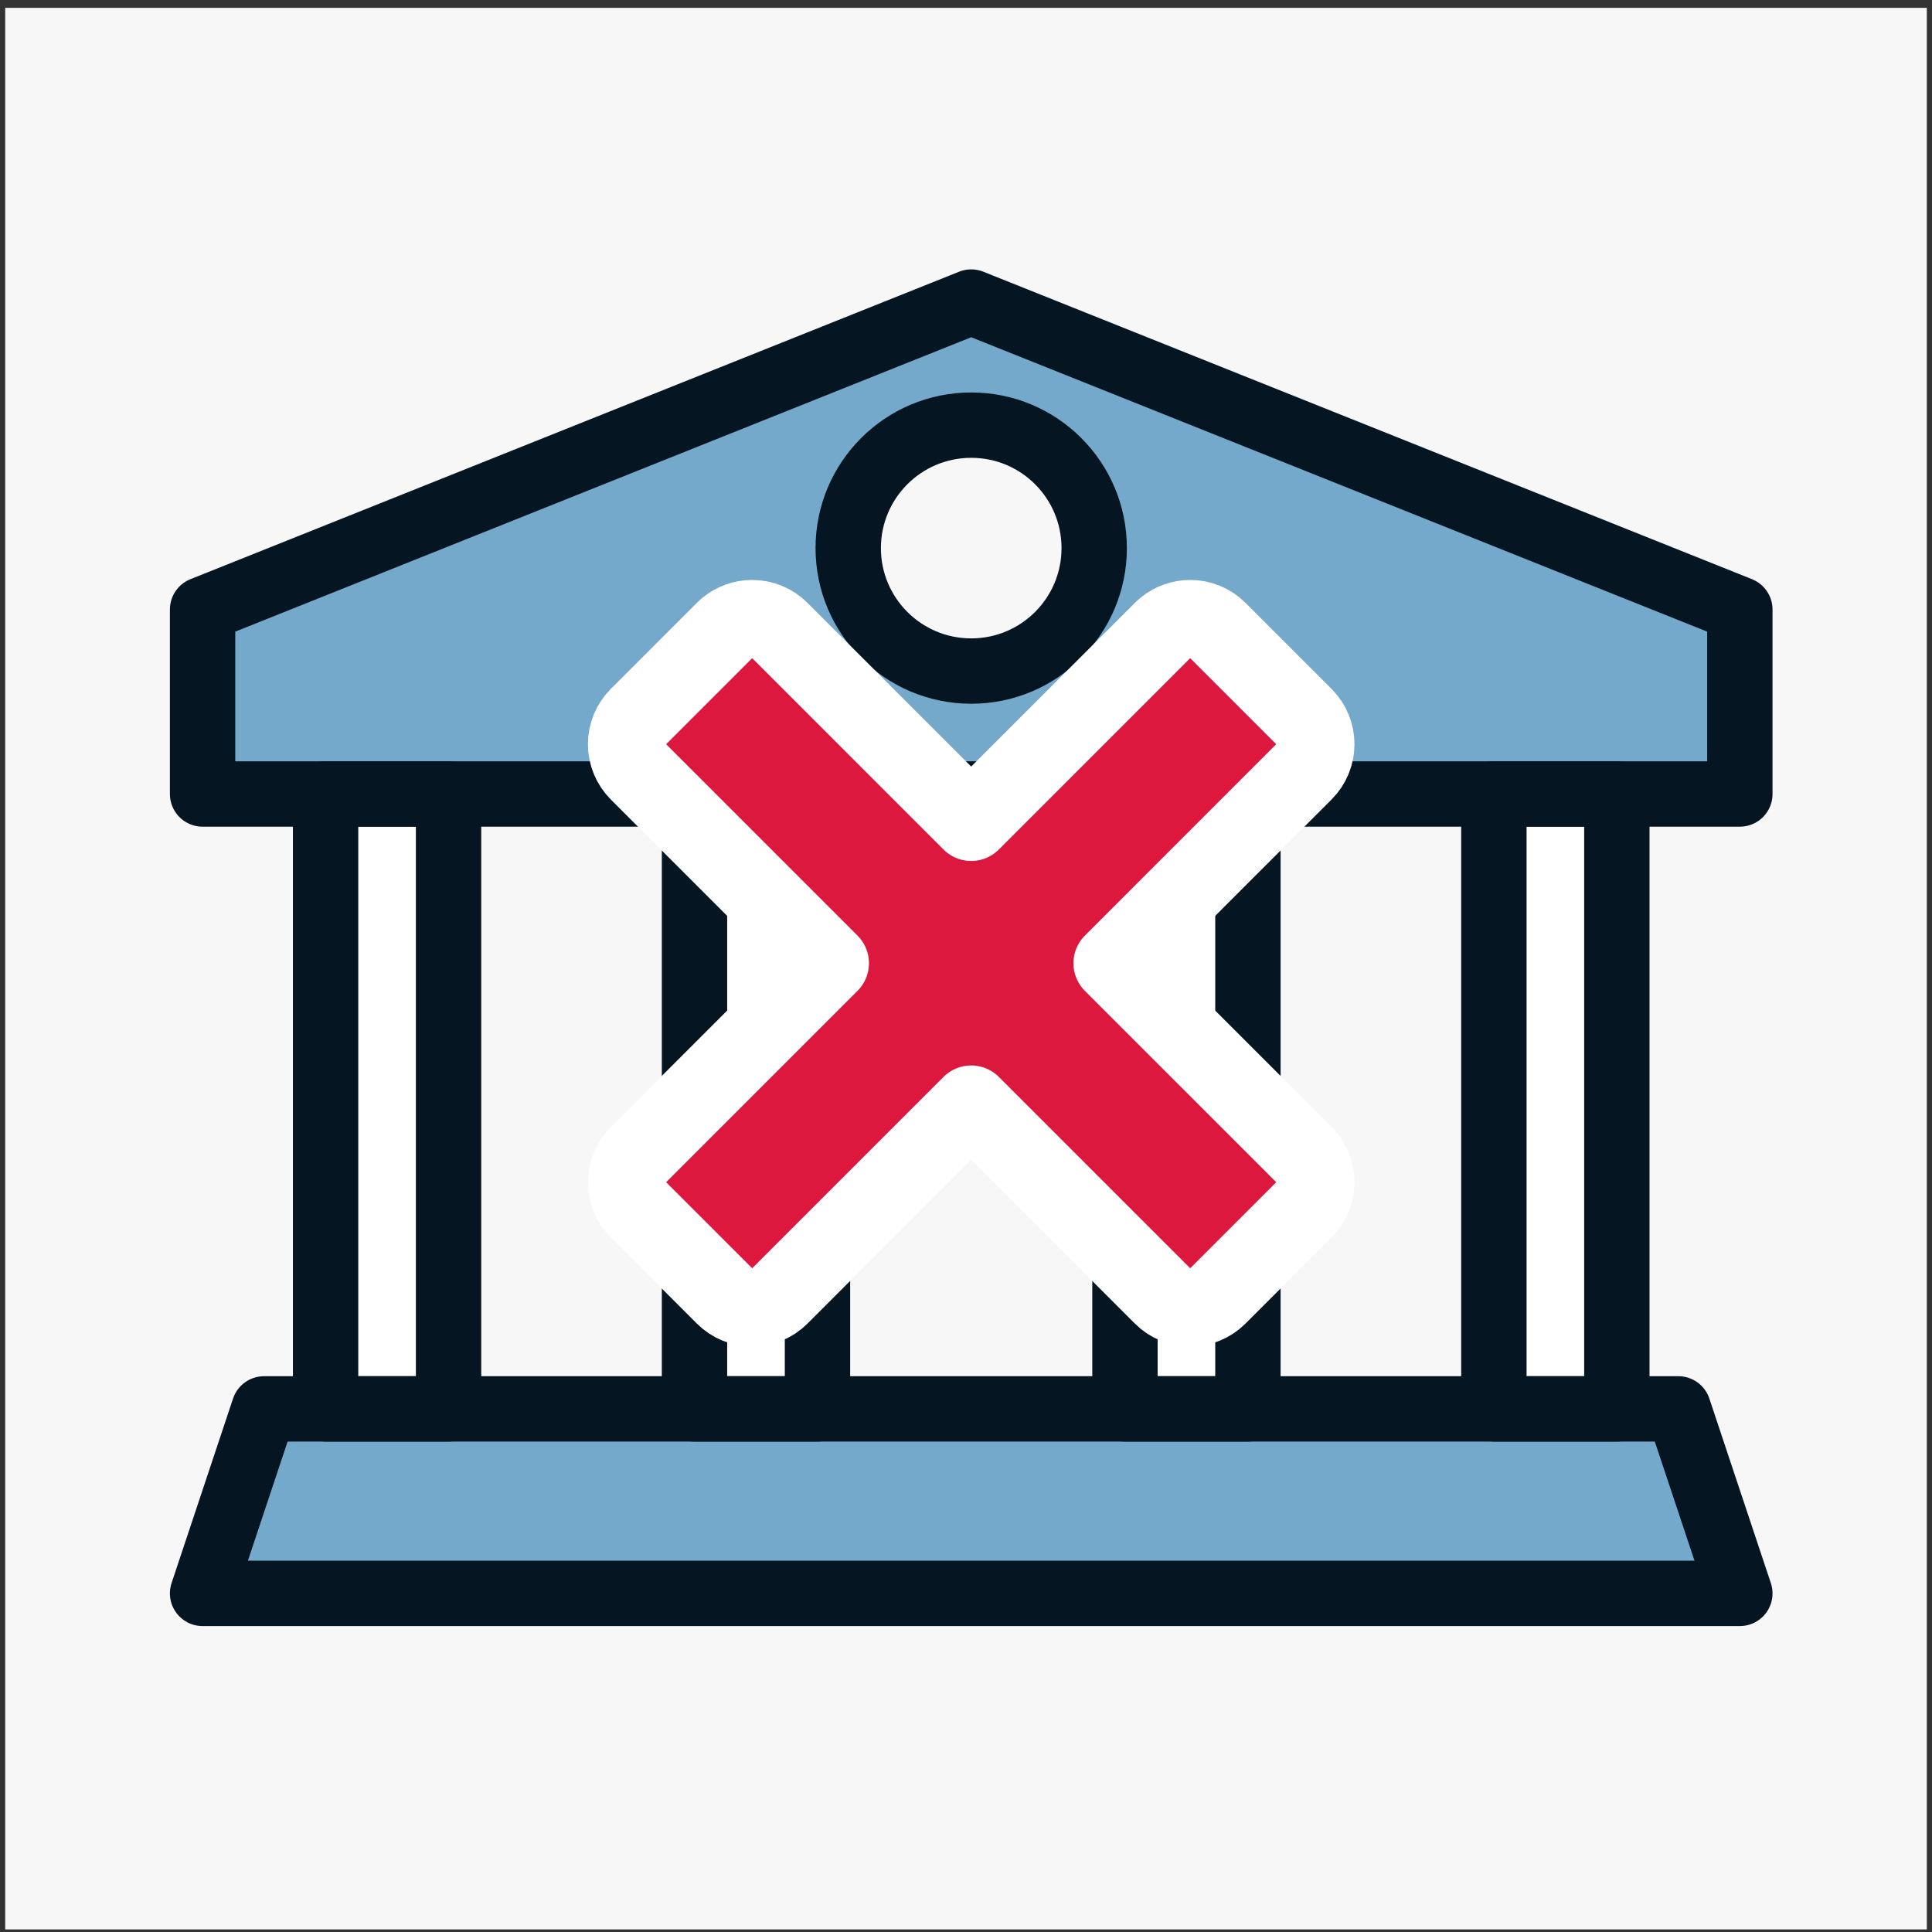
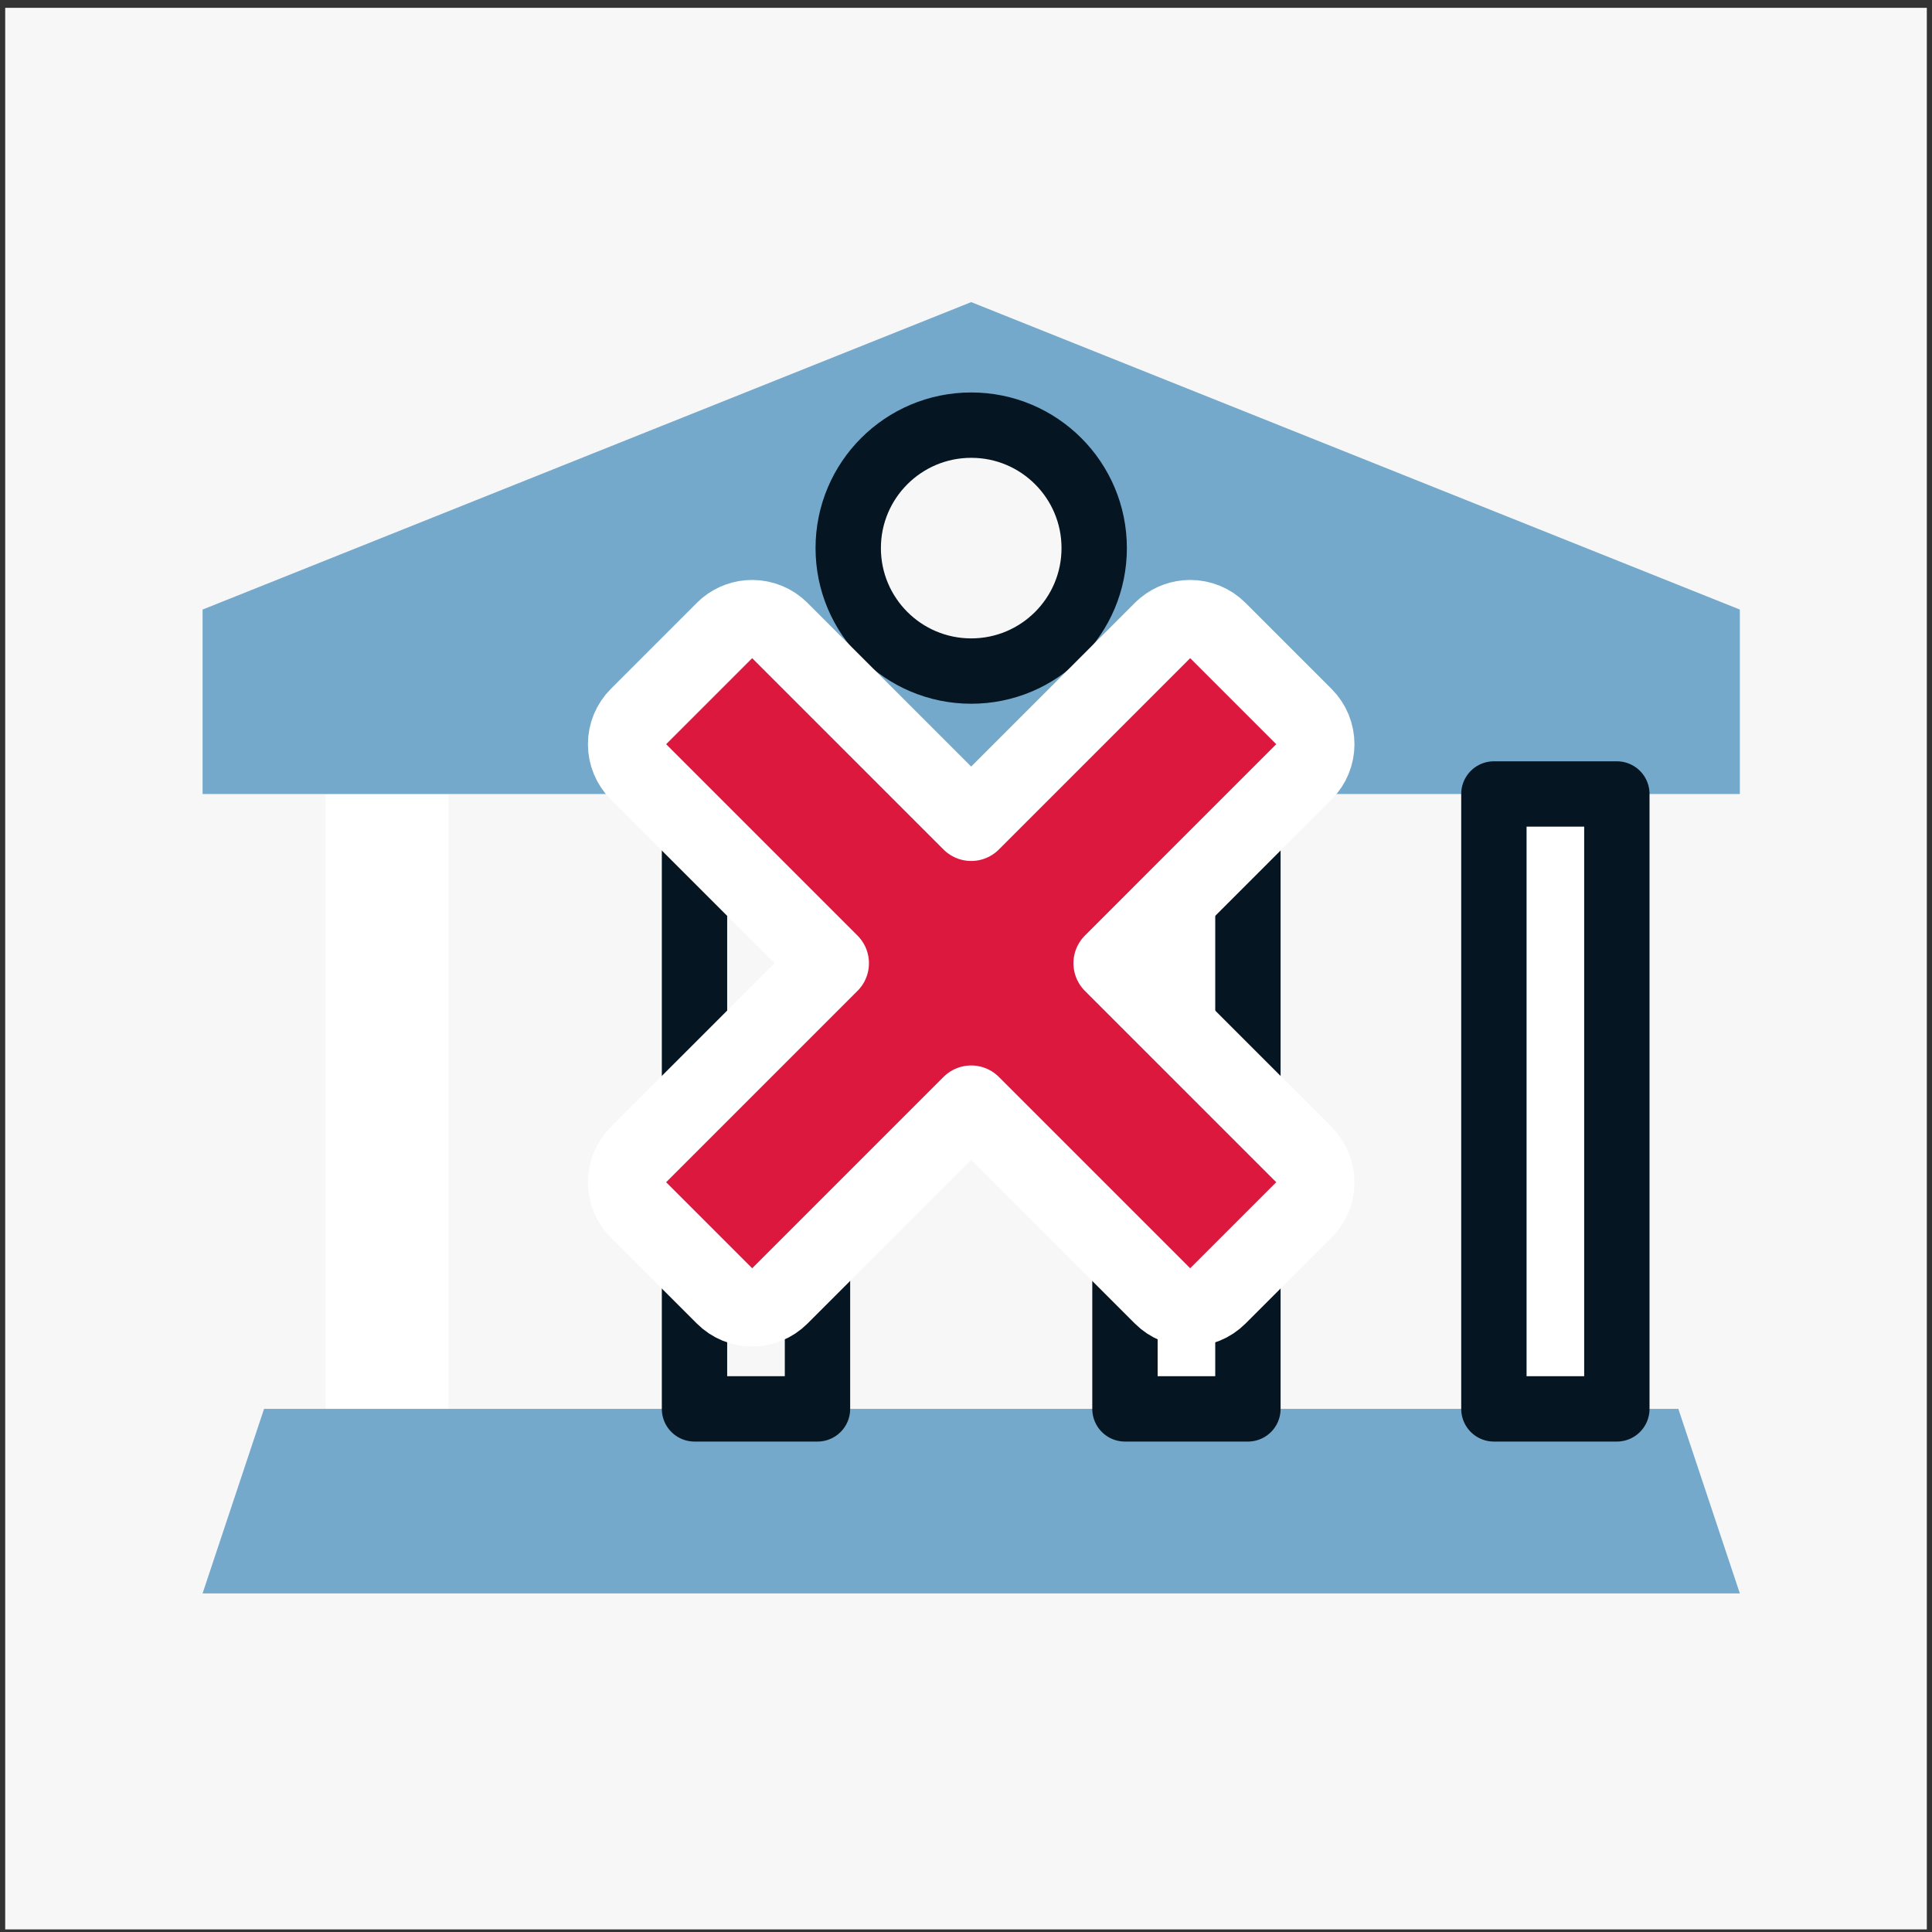
<svg xmlns="http://www.w3.org/2000/svg" width="76" height="76" viewBox="0 0 76 76" fill="none">
  <rect x="0" y="0" width="76" height="76" fill="#333333" stroke="none" />
  <path d="M75.796 75.898H0.205V0.308H75.796V75.898Z" fill="#F7F7F7" />
-   <path d="M32.158 55.422H27.32V31.233H32.158V55.422Z" fill="white" />
  <path d="M49.09 55.422H44.253V31.233H49.09V55.422Z" fill="white" />
  <path d="M17.645 55.422H12.808V31.233H17.645V55.422Z" fill="white" />
  <path d="M63.603 55.422H58.766V31.233H63.603V55.422Z" fill="white" />
  <path d="M7.969 62.68L10.387 55.422H66.022L68.441 62.68H7.969Z" fill="#75A9CB" />
  <path d="M38.205 26.397C35.533 26.397 33.367 24.232 33.367 21.56C33.367 18.888 35.533 16.721 38.205 16.721C40.877 16.721 43.042 18.888 43.042 21.56C43.042 24.232 40.877 26.397 38.205 26.397ZM38.205 11.884L7.969 23.978V31.234H68.441V23.978L38.205 11.884Z" fill="#75A9CB" />
  <path d="M32.158 55.422H27.32V31.233H32.158V55.422Z" stroke="#051622" stroke-width="2.571" stroke-linecap="round" stroke-linejoin="round" />
  <path d="M49.09 55.422H44.253V31.233H49.09V55.422Z" stroke="#051622" stroke-width="2.571" stroke-linecap="round" stroke-linejoin="round" />
-   <path d="M17.645 55.422H12.808V31.233H17.645V55.422Z" stroke="#051622" stroke-width="2.571" stroke-linecap="round" stroke-linejoin="round" />
  <path d="M63.603 55.422H58.766V31.233H63.603V55.422Z" stroke="#051622" stroke-width="2.571" stroke-linecap="round" stroke-linejoin="round" />
-   <path d="M7.969 62.68L10.387 55.422H66.022L68.441 62.68H7.969Z" stroke="#051622" stroke-width="2.571" stroke-linecap="round" stroke-linejoin="round" />
-   <path d="M7.969 23.977L38.205 11.882L68.441 23.977V31.234H7.969V23.977Z" stroke="#051622" stroke-width="2.571" stroke-linecap="round" stroke-linejoin="round" />
  <path d="M43.043 21.561C43.043 24.233 40.878 26.398 38.206 26.398C35.534 26.398 33.367 24.233 33.367 21.561C33.367 18.889 35.534 16.724 38.206 16.724C40.878 16.724 43.043 18.889 43.043 21.561Z" stroke="#051622" stroke-width="2.571" stroke-linecap="round" stroke-linejoin="round" />
  <path d="M46.819 24.352C47.227 24.352 47.619 24.514 47.907 24.803L51.292 28.188C51.893 28.788 51.893 29.762 51.292 30.363L43.765 37.891L51.292 45.418C51.893 46.019 51.893 46.993 51.292 47.594L47.907 50.978C47.306 51.579 46.332 51.579 45.731 50.978L38.204 43.451L30.677 50.978C30.076 51.579 29.102 51.579 28.501 50.978L25.116 47.594C24.828 47.305 24.666 46.914 24.666 46.506C24.666 46.098 24.828 45.706 25.116 45.418L32.644 37.891L25.116 30.363C24.828 30.075 24.666 29.683 24.666 29.275C24.666 28.867 24.828 28.476 25.116 28.188L28.501 24.803L28.613 24.7C28.887 24.476 29.232 24.352 29.589 24.352C29.997 24.353 30.388 24.514 30.677 24.803L38.204 32.33L45.731 24.803L45.845 24.7C46.118 24.476 46.462 24.353 46.819 24.352Z" fill="#DD183F" stroke="white" stroke-width="3.077" stroke-linejoin="round" />
</svg>